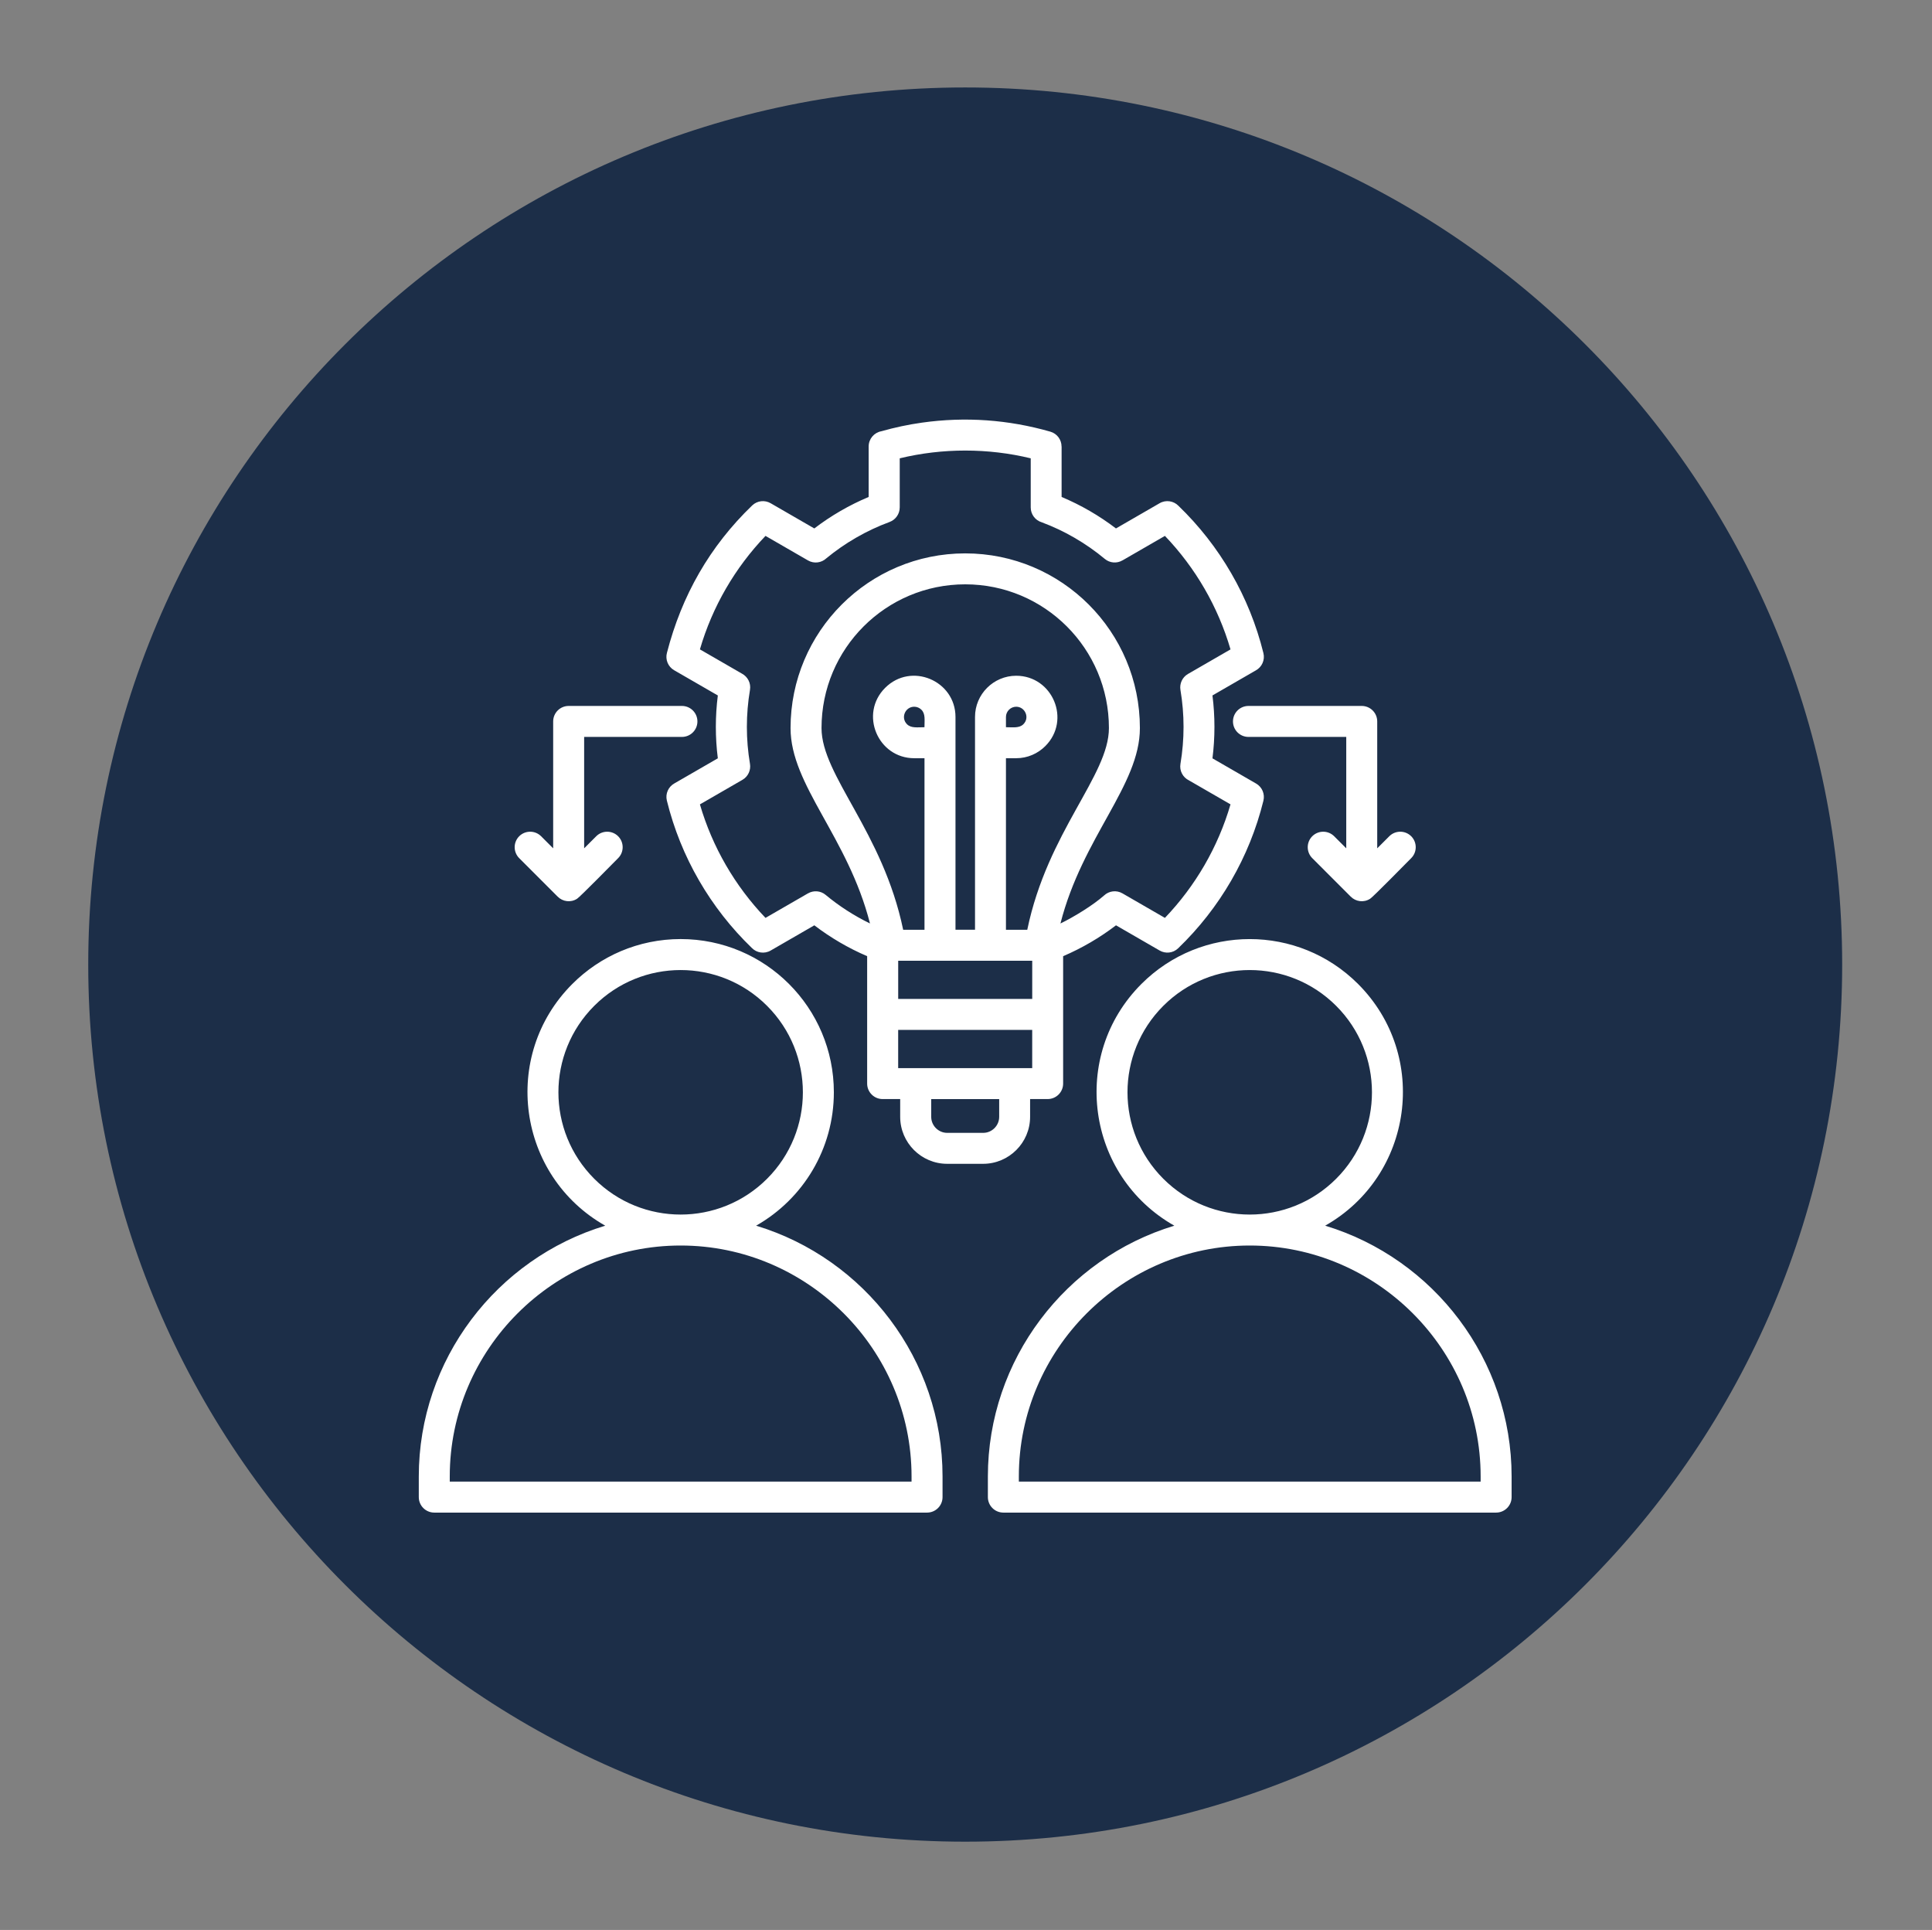
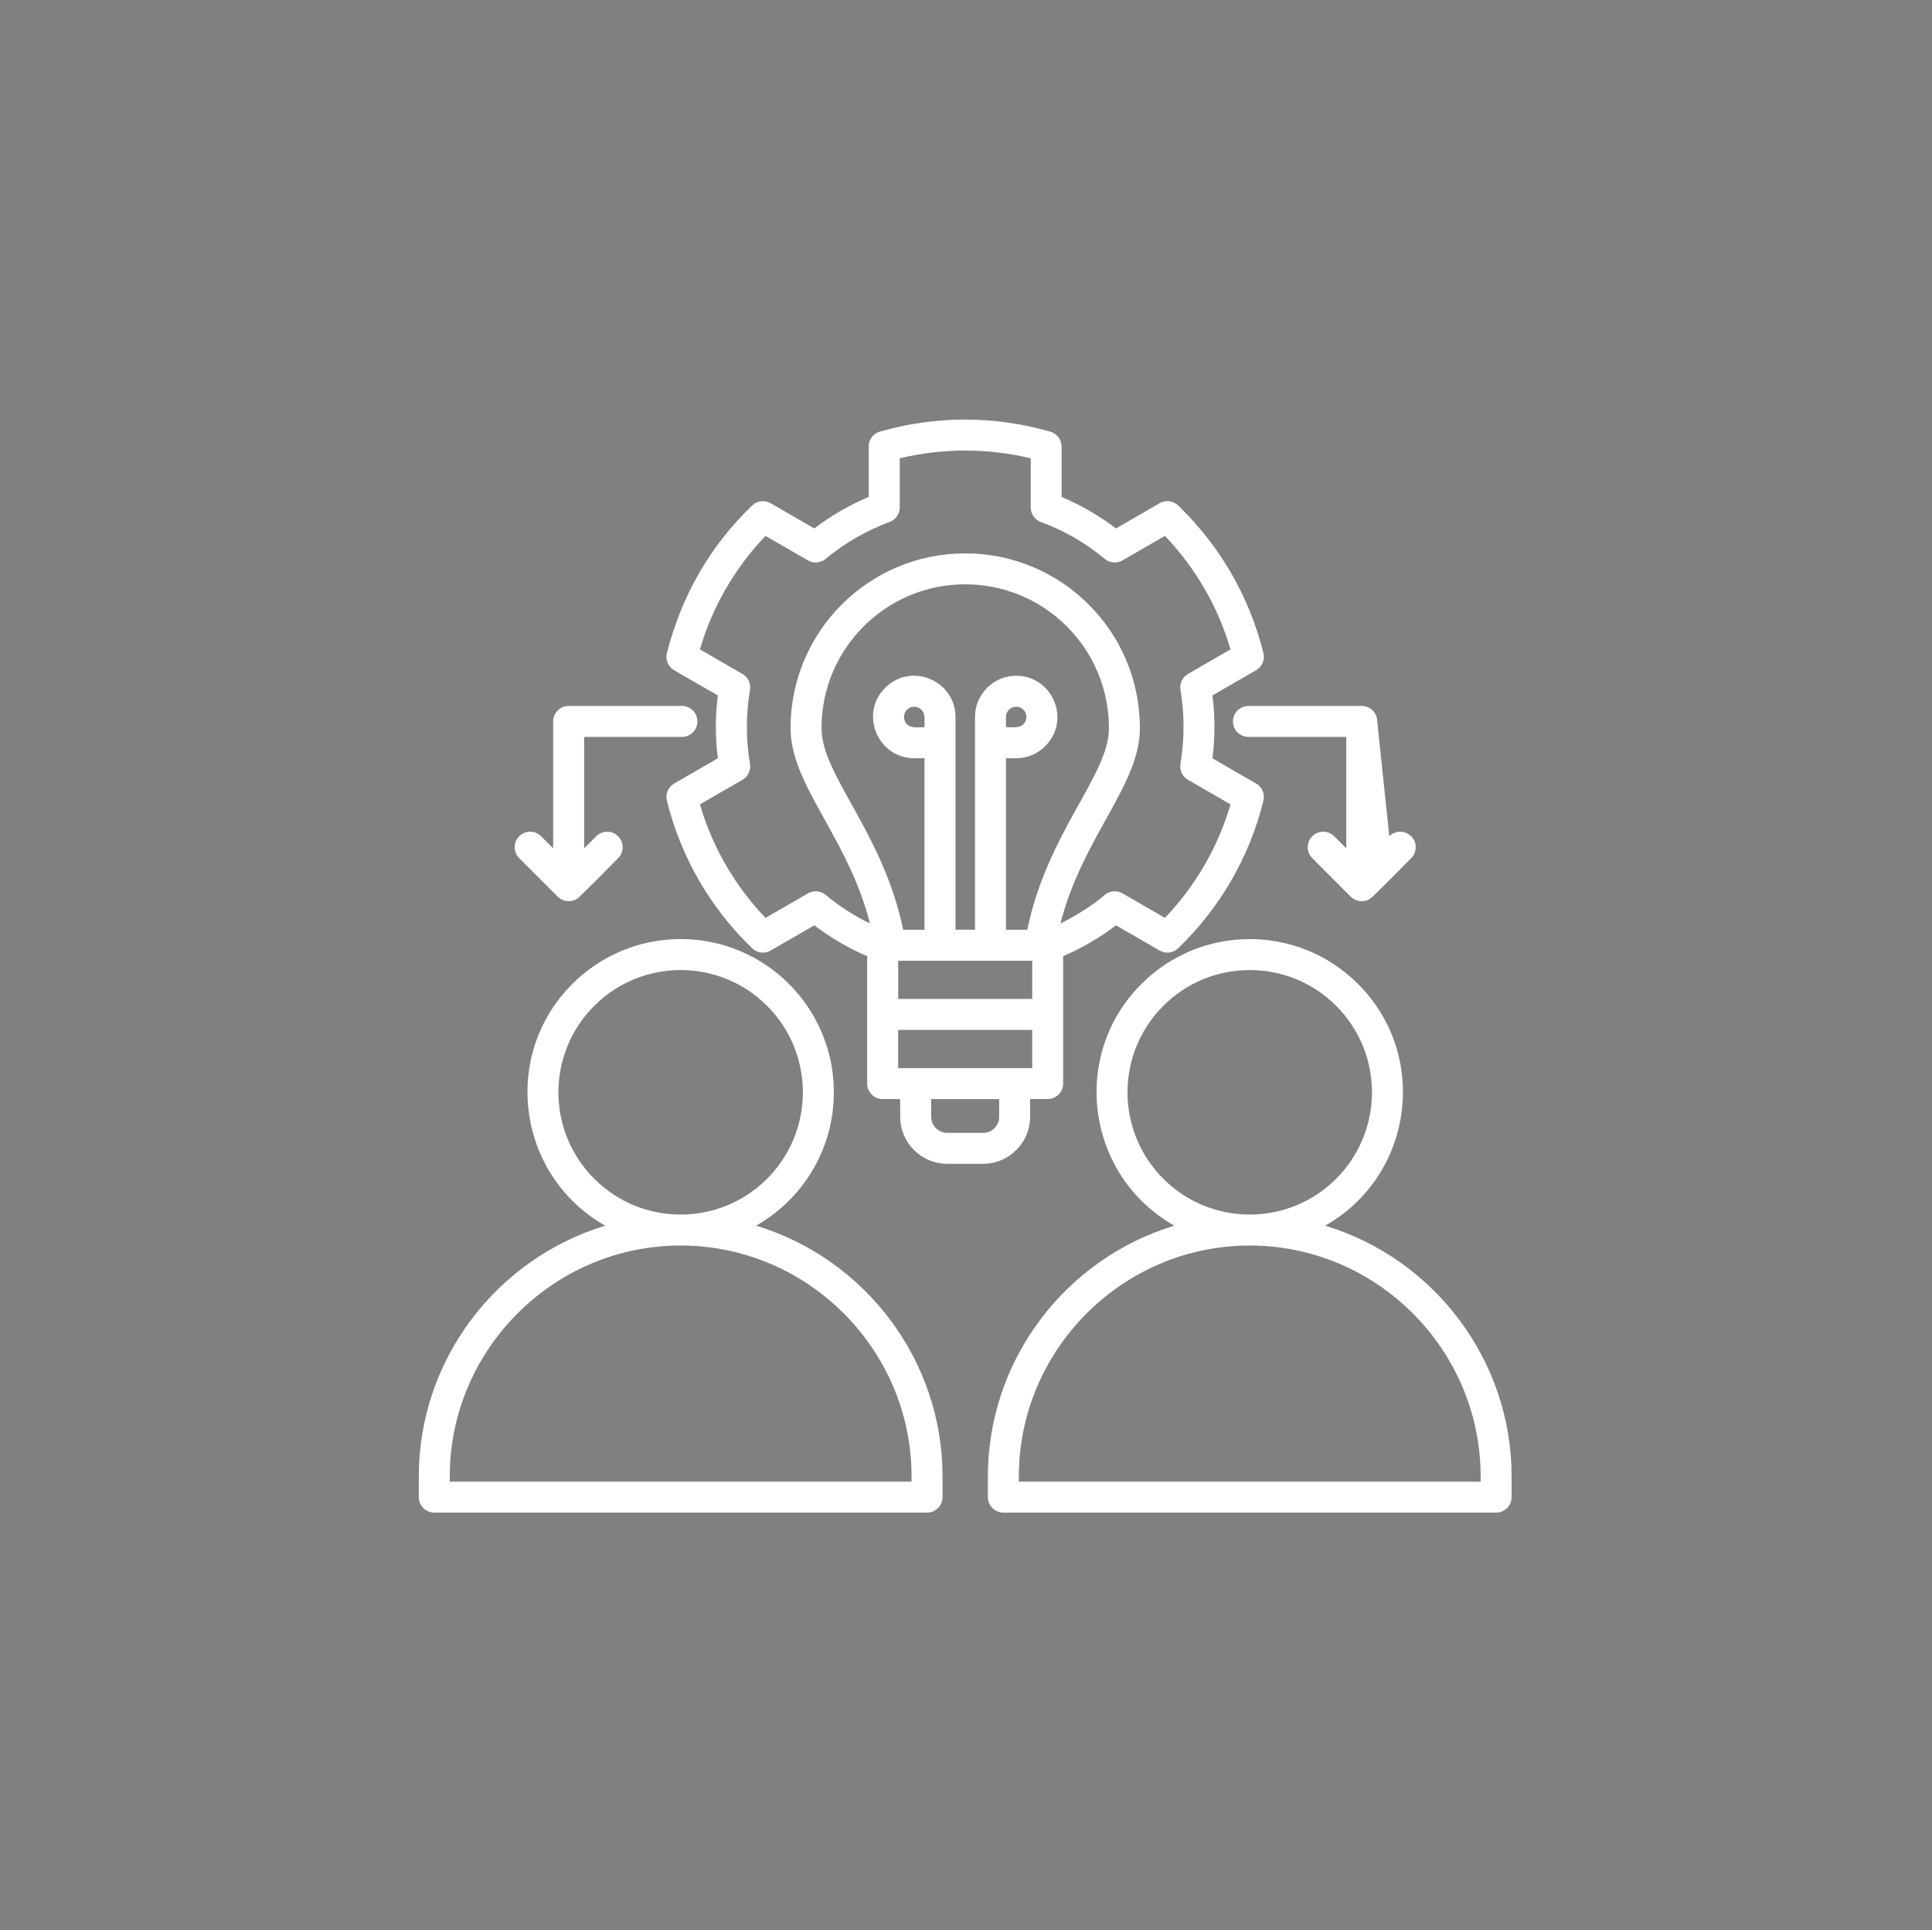
<svg xmlns="http://www.w3.org/2000/svg" width="810" viewBox="0 0 607.5 606.75" height="809" preserveAspectRatio="xMidYMid meet">
  <rect x="0" y="0" width="607.5" height="606.75" fill="#808080" stroke="none" />
  <defs>
    <clipPath id="ec0d18a22c">
-       <path d="M 27.746 27.496 L 579.254 27.496 L 579.254 579.004 L 27.746 579.004 Z M 27.746 27.496 " clip-rule="nonzero" />
-     </clipPath>
+       </clipPath>
    <clipPath id="3c979cd35f">
      <path d="M 303.5 27.496 C 151.207 27.496 27.746 150.957 27.746 303.25 C 27.746 455.543 151.207 579.004 303.5 579.004 C 455.793 579.004 579.254 455.543 579.254 303.25 C 579.254 150.957 455.793 27.496 303.5 27.496 Z M 303.5 27.496 " clip-rule="nonzero" />
    </clipPath>
    <clipPath id="2bec4aec65">
      <path d="M 131.625 131 L 475.594 131 L 475.594 475.66 L 131.625 475.66 Z M 131.625 131 " clip-rule="nonzero" />
    </clipPath>
  </defs>
  <g clip-path="url(#ec0d18a22c)">
    <g clip-path="url(#3c979cd35f)">
      <path fill="#1c2e48" d="M 27.746 27.496 L 579.254 27.496 L 579.254 579.004 L 27.746 579.004 Z M 27.746 27.496 " fill-opacity="1" fill-rule="nonzero" />
    </g>
  </g>
  <g clip-path="url(#2bec4aec65)">
-     <path fill="#ffffff" d="M 475.312 464.18 L 475.312 470.676 C 475.312 473.367 473.133 475.543 470.441 475.543 L 315.496 475.543 C 312.805 475.543 310.629 473.367 310.629 470.676 L 310.629 464.18 C 310.629 427.5 335.051 395.695 369.254 385.34 C 341.629 369.68 336.336 331.918 358.91 309.344 C 377.719 290.535 408.219 290.535 427.027 309.344 C 449.602 331.918 444.316 369.68 416.688 385.34 C 450.887 395.695 475.312 427.5 475.312 464.18 Z M 282.43 314.055 L 324.574 314.055 L 324.574 302.043 L 282.43 302.043 Z M 324.566 323.793 L 282.422 323.793 L 282.422 335.805 L 324.566 335.805 Z M 163.258 269.793 C 161.359 267.895 161.359 264.805 163.258 262.906 C 165.156 261.008 168.246 261.008 170.145 262.906 L 173.941 266.703 L 173.941 226.812 C 173.941 224.121 176.121 221.941 178.812 221.941 L 214.426 221.941 C 217.117 221.941 219.297 224.121 219.297 226.812 C 219.297 229.504 217.117 231.68 214.426 231.68 L 183.68 231.68 L 183.68 266.703 L 187.48 262.906 C 189.379 261.008 192.465 261.008 194.367 262.906 C 196.266 264.805 196.266 267.895 194.367 269.793 C 192.621 271.539 182.504 281.867 181.461 282.551 C 179.488 283.836 176.949 283.504 175.336 281.875 Z M 412.629 269.793 C 410.73 267.895 410.73 264.805 412.629 262.906 C 414.531 261.008 417.617 261.008 419.516 262.906 L 423.316 266.703 L 423.316 231.68 L 392.57 231.68 C 389.879 231.68 387.699 229.504 387.699 226.812 C 387.699 224.121 389.879 221.941 392.57 221.941 L 428.184 221.941 C 430.875 221.941 433.055 224.121 433.055 226.812 L 433.055 266.703 L 436.852 262.906 C 438.75 261.008 441.84 261.008 443.738 262.906 C 445.637 264.805 445.637 267.895 443.738 269.793 C 441.992 271.539 431.879 281.867 430.836 282.551 C 428.859 283.836 426.32 283.504 424.707 281.875 Z M 319.531 222.188 C 317.773 222.188 316.312 223.648 316.312 225.406 L 316.312 228.629 C 318.535 228.629 320.5 228.984 321.805 227.676 C 323.863 225.617 322.32 222.188 319.531 222.188 Z M 319.531 212.449 C 330.969 212.449 336.879 226.375 328.688 234.566 C 326.34 236.914 323.102 238.375 319.531 238.375 L 316.312 238.375 L 316.312 292.305 L 323.016 292.305 C 329.41 261.426 348.691 243.863 348.691 228.891 C 348.691 203.934 328.465 183.707 303.504 183.707 C 278.547 183.707 258.32 203.934 258.32 228.891 C 258.32 243.848 277.609 261.496 283.992 292.305 L 290.699 292.305 L 290.699 238.375 L 287.477 238.375 C 276.043 238.375 270.129 224.445 278.324 216.254 C 286.512 208.066 300.445 213.977 300.445 225.406 L 300.445 292.297 L 306.586 292.297 L 306.586 225.406 C 306.574 218.27 312.395 212.449 319.531 212.449 Z M 287.465 222.188 C 288.348 222.188 289.148 222.547 289.738 223.141 C 291.047 224.445 290.691 226.41 290.691 228.633 C 288.465 228.633 286.504 228.988 285.195 227.684 C 283.133 225.617 284.668 222.188 287.465 222.188 Z M 334.305 300.609 C 340.227 298.07 345.789 294.82 350.918 290.91 L 364.648 298.84 C 366.477 299.898 368.848 299.676 370.449 298.141 C 383.547 285.543 392.902 269.473 397.277 251.707 L 397.273 251.707 C 397.773 249.664 396.895 247.449 394.977 246.344 L 381.246 238.414 C 382.078 231.875 382.078 225.184 381.246 218.641 L 394.898 210.758 C 396.777 209.723 397.809 207.523 397.273 205.34 C 395.074 196.43 391.645 187.996 387.164 180.25 C 382.637 172.41 377.035 165.266 370.555 159.02 C 369.039 157.461 366.602 157.066 364.633 158.207 L 350.902 166.137 C 345.637 162.121 339.914 158.805 333.812 156.238 L 333.812 140.371 L 333.793 140.371 C 333.793 138.262 332.406 136.32 330.273 135.711 C 317.082 131.926 303.527 130.957 289.926 132.871 C 285.605 133.477 281.336 134.387 277.141 135.578 C 274.867 135.988 273.141 137.977 273.141 140.371 L 273.141 156.238 C 267.043 158.805 261.324 162.113 256.051 166.137 L 242.32 158.207 C 240.492 157.148 238.117 157.371 236.52 158.906 C 223.172 171.75 214.355 187.234 209.711 205.25 C 209.152 207.32 210.023 209.582 211.973 210.711 L 225.715 218.645 C 224.883 225.176 224.883 231.883 225.715 238.406 L 212.062 246.289 C 210.184 247.324 209.152 249.523 209.691 251.707 C 211.887 260.617 215.316 269.051 219.797 276.797 C 224.324 284.637 229.926 291.781 236.406 298.027 C 237.926 299.586 240.359 299.98 242.328 298.84 L 256.059 290.91 C 261.191 294.82 266.742 298.07 272.668 300.609 L 272.668 340.668 C 272.668 343.359 274.848 345.535 277.539 345.535 L 283.055 345.535 L 283.055 351.117 C 283.055 359.254 289.684 365.891 297.828 365.891 L 309.133 365.891 C 317.27 365.891 323.906 359.262 323.906 351.117 L 323.906 345.535 L 329.422 345.535 C 332.113 345.535 334.293 343.359 334.293 340.668 L 334.293 300.609 Z M 314.184 345.543 L 292.812 345.543 L 292.812 351.121 C 292.812 353.891 295.082 356.16 297.844 356.16 L 309.145 356.16 C 311.914 356.16 314.184 353.891 314.184 351.121 Z M 273.559 290.328 C 268.559 287.898 263.828 284.848 259.605 281.332 C 258 279.996 255.785 279.871 254.074 280.867 L 254.07 280.859 L 240.707 288.574 C 231.105 278.535 224 266.316 220.082 252.891 L 233.465 245.164 C 235.266 244.117 236.145 242.094 235.824 240.16 C 234.523 232.434 234.523 224.621 235.824 216.887 C 236.18 214.77 235.105 212.746 233.312 211.793 L 220.082 204.156 C 223.992 190.738 231.105 178.516 240.707 168.48 L 254.07 176.195 C 255.977 177.293 258.312 176.957 259.836 175.527 C 262.734 173.141 265.859 170.961 269.191 169.043 C 272.516 167.121 276.035 165.461 279.715 164.105 C 281.684 163.379 282.902 161.523 282.91 159.539 L 282.914 159.539 L 282.914 144.09 C 296.367 140.836 310.656 140.836 324.102 144.09 L 324.102 159.539 C 324.102 161.73 325.547 163.59 327.543 164.195 C 331.133 165.535 334.57 167.156 337.82 169.043 C 341.234 171.02 344.441 173.25 347.398 175.719 C 349.004 177.055 351.215 177.18 352.926 176.188 L 352.934 176.195 L 366.297 168.48 C 375.895 178.516 383.004 190.738 386.922 204.164 L 373.539 211.891 C 371.734 212.934 370.859 214.961 371.18 216.895 C 372.48 224.629 372.48 232.426 371.18 240.168 C 370.816 242.344 371.957 244.418 373.844 245.336 L 386.922 252.883 C 383.012 266.309 375.895 278.531 366.297 288.574 L 352.934 280.859 C 351.027 279.762 348.691 280.094 347.168 281.527 C 343.719 284.574 337.812 288.211 333.445 290.336 C 340.391 263.137 358.43 246.902 358.43 228.898 C 358.43 198.562 333.84 173.977 303.504 173.977 C 273.172 173.977 248.582 198.57 248.582 228.898 C 248.574 246.902 266.602 263.059 273.559 290.328 Z M 420.145 316.23 C 405.133 301.219 380.801 301.219 365.789 316.23 C 350.777 331.242 350.777 355.574 365.789 370.586 C 380.801 385.598 405.133 385.598 420.145 370.586 C 435.152 355.574 435.152 331.234 420.145 316.23 Z M 214.031 295.23 C 240.629 295.23 262.199 316.801 262.199 343.402 C 262.199 361.141 252.566 376.938 237.75 385.34 C 271.953 395.695 296.375 427.5 296.375 464.18 L 296.375 470.676 C 296.375 473.367 294.199 475.543 291.508 475.543 L 136.555 475.543 C 133.863 475.543 131.684 473.367 131.684 470.676 L 131.684 464.18 C 131.684 427.5 156.109 395.695 190.309 385.34 C 162.688 369.68 157.395 331.918 179.965 309.344 C 188.684 300.621 200.723 295.23 214.031 295.23 Z M 241.199 316.23 C 256.211 331.242 256.211 355.574 241.199 370.586 C 226.188 385.598 201.855 385.598 186.848 370.586 C 171.836 355.574 171.836 331.242 186.848 316.23 C 201.855 301.219 226.195 301.219 241.199 316.23 Z M 141.422 465.805 L 286.629 465.805 L 286.629 464.18 C 286.629 424.258 253.949 391.578 214.023 391.578 C 174.102 391.57 141.422 424.258 141.422 464.18 Z M 465.574 465.805 L 465.574 464.18 C 465.574 424.258 432.895 391.578 392.965 391.578 C 353.047 391.578 320.367 424.258 320.367 464.18 L 320.367 465.805 Z M 465.574 465.805 " fill-opacity="1" fill-rule="evenodd" />
+     <path fill="#ffffff" d="M 475.312 464.18 L 475.312 470.676 C 475.312 473.367 473.133 475.543 470.441 475.543 L 315.496 475.543 C 312.805 475.543 310.629 473.367 310.629 470.676 L 310.629 464.18 C 310.629 427.5 335.051 395.695 369.254 385.34 C 341.629 369.68 336.336 331.918 358.91 309.344 C 377.719 290.535 408.219 290.535 427.027 309.344 C 449.602 331.918 444.316 369.68 416.688 385.34 C 450.887 395.695 475.312 427.5 475.312 464.18 Z M 282.43 314.055 L 324.574 314.055 L 324.574 302.043 L 282.43 302.043 Z M 324.566 323.793 L 282.422 323.793 L 282.422 335.805 L 324.566 335.805 Z M 163.258 269.793 C 161.359 267.895 161.359 264.805 163.258 262.906 C 165.156 261.008 168.246 261.008 170.145 262.906 L 173.941 266.703 L 173.941 226.812 C 173.941 224.121 176.121 221.941 178.812 221.941 L 214.426 221.941 C 217.117 221.941 219.297 224.121 219.297 226.812 C 219.297 229.504 217.117 231.68 214.426 231.68 L 183.68 231.68 L 183.68 266.703 L 187.48 262.906 C 189.379 261.008 192.465 261.008 194.367 262.906 C 196.266 264.805 196.266 267.895 194.367 269.793 C 192.621 271.539 182.504 281.867 181.461 282.551 C 179.488 283.836 176.949 283.504 175.336 281.875 Z M 412.629 269.793 C 410.73 267.895 410.73 264.805 412.629 262.906 C 414.531 261.008 417.617 261.008 419.516 262.906 L 423.316 266.703 L 423.316 231.68 L 392.57 231.68 C 389.879 231.68 387.699 229.504 387.699 226.812 C 387.699 224.121 389.879 221.941 392.57 221.941 L 428.184 221.941 C 430.875 221.941 433.055 224.121 433.055 226.812 L 436.852 262.906 C 438.75 261.008 441.84 261.008 443.738 262.906 C 445.637 264.805 445.637 267.895 443.738 269.793 C 441.992 271.539 431.879 281.867 430.836 282.551 C 428.859 283.836 426.32 283.504 424.707 281.875 Z M 319.531 222.188 C 317.773 222.188 316.312 223.648 316.312 225.406 L 316.312 228.629 C 318.535 228.629 320.5 228.984 321.805 227.676 C 323.863 225.617 322.32 222.188 319.531 222.188 Z M 319.531 212.449 C 330.969 212.449 336.879 226.375 328.688 234.566 C 326.34 236.914 323.102 238.375 319.531 238.375 L 316.312 238.375 L 316.312 292.305 L 323.016 292.305 C 329.41 261.426 348.691 243.863 348.691 228.891 C 348.691 203.934 328.465 183.707 303.504 183.707 C 278.547 183.707 258.32 203.934 258.32 228.891 C 258.32 243.848 277.609 261.496 283.992 292.305 L 290.699 292.305 L 290.699 238.375 L 287.477 238.375 C 276.043 238.375 270.129 224.445 278.324 216.254 C 286.512 208.066 300.445 213.977 300.445 225.406 L 300.445 292.297 L 306.586 292.297 L 306.586 225.406 C 306.574 218.27 312.395 212.449 319.531 212.449 Z M 287.465 222.188 C 288.348 222.188 289.148 222.547 289.738 223.141 C 291.047 224.445 290.691 226.41 290.691 228.633 C 288.465 228.633 286.504 228.988 285.195 227.684 C 283.133 225.617 284.668 222.188 287.465 222.188 Z M 334.305 300.609 C 340.227 298.07 345.789 294.82 350.918 290.91 L 364.648 298.84 C 366.477 299.898 368.848 299.676 370.449 298.141 C 383.547 285.543 392.902 269.473 397.277 251.707 L 397.273 251.707 C 397.773 249.664 396.895 247.449 394.977 246.344 L 381.246 238.414 C 382.078 231.875 382.078 225.184 381.246 218.641 L 394.898 210.758 C 396.777 209.723 397.809 207.523 397.273 205.34 C 395.074 196.43 391.645 187.996 387.164 180.25 C 382.637 172.41 377.035 165.266 370.555 159.02 C 369.039 157.461 366.602 157.066 364.633 158.207 L 350.902 166.137 C 345.637 162.121 339.914 158.805 333.812 156.238 L 333.812 140.371 L 333.793 140.371 C 333.793 138.262 332.406 136.32 330.273 135.711 C 317.082 131.926 303.527 130.957 289.926 132.871 C 285.605 133.477 281.336 134.387 277.141 135.578 C 274.867 135.988 273.141 137.977 273.141 140.371 L 273.141 156.238 C 267.043 158.805 261.324 162.113 256.051 166.137 L 242.32 158.207 C 240.492 157.148 238.117 157.371 236.52 158.906 C 223.172 171.75 214.355 187.234 209.711 205.25 C 209.152 207.32 210.023 209.582 211.973 210.711 L 225.715 218.645 C 224.883 225.176 224.883 231.883 225.715 238.406 L 212.062 246.289 C 210.184 247.324 209.152 249.523 209.691 251.707 C 211.887 260.617 215.316 269.051 219.797 276.797 C 224.324 284.637 229.926 291.781 236.406 298.027 C 237.926 299.586 240.359 299.98 242.328 298.84 L 256.059 290.91 C 261.191 294.82 266.742 298.07 272.668 300.609 L 272.668 340.668 C 272.668 343.359 274.848 345.535 277.539 345.535 L 283.055 345.535 L 283.055 351.117 C 283.055 359.254 289.684 365.891 297.828 365.891 L 309.133 365.891 C 317.27 365.891 323.906 359.262 323.906 351.117 L 323.906 345.535 L 329.422 345.535 C 332.113 345.535 334.293 343.359 334.293 340.668 L 334.293 300.609 Z M 314.184 345.543 L 292.812 345.543 L 292.812 351.121 C 292.812 353.891 295.082 356.16 297.844 356.16 L 309.145 356.16 C 311.914 356.16 314.184 353.891 314.184 351.121 Z M 273.559 290.328 C 268.559 287.898 263.828 284.848 259.605 281.332 C 258 279.996 255.785 279.871 254.074 280.867 L 254.07 280.859 L 240.707 288.574 C 231.105 278.535 224 266.316 220.082 252.891 L 233.465 245.164 C 235.266 244.117 236.145 242.094 235.824 240.16 C 234.523 232.434 234.523 224.621 235.824 216.887 C 236.18 214.77 235.105 212.746 233.312 211.793 L 220.082 204.156 C 223.992 190.738 231.105 178.516 240.707 168.48 L 254.07 176.195 C 255.977 177.293 258.312 176.957 259.836 175.527 C 262.734 173.141 265.859 170.961 269.191 169.043 C 272.516 167.121 276.035 165.461 279.715 164.105 C 281.684 163.379 282.902 161.523 282.91 159.539 L 282.914 159.539 L 282.914 144.09 C 296.367 140.836 310.656 140.836 324.102 144.09 L 324.102 159.539 C 324.102 161.73 325.547 163.59 327.543 164.195 C 331.133 165.535 334.57 167.156 337.82 169.043 C 341.234 171.02 344.441 173.25 347.398 175.719 C 349.004 177.055 351.215 177.18 352.926 176.188 L 352.934 176.195 L 366.297 168.48 C 375.895 178.516 383.004 190.738 386.922 204.164 L 373.539 211.891 C 371.734 212.934 370.859 214.961 371.18 216.895 C 372.48 224.629 372.48 232.426 371.18 240.168 C 370.816 242.344 371.957 244.418 373.844 245.336 L 386.922 252.883 C 383.012 266.309 375.895 278.531 366.297 288.574 L 352.934 280.859 C 351.027 279.762 348.691 280.094 347.168 281.527 C 343.719 284.574 337.812 288.211 333.445 290.336 C 340.391 263.137 358.43 246.902 358.43 228.898 C 358.43 198.562 333.84 173.977 303.504 173.977 C 273.172 173.977 248.582 198.57 248.582 228.898 C 248.574 246.902 266.602 263.059 273.559 290.328 Z M 420.145 316.23 C 405.133 301.219 380.801 301.219 365.789 316.23 C 350.777 331.242 350.777 355.574 365.789 370.586 C 380.801 385.598 405.133 385.598 420.145 370.586 C 435.152 355.574 435.152 331.234 420.145 316.23 Z M 214.031 295.23 C 240.629 295.23 262.199 316.801 262.199 343.402 C 262.199 361.141 252.566 376.938 237.75 385.34 C 271.953 395.695 296.375 427.5 296.375 464.18 L 296.375 470.676 C 296.375 473.367 294.199 475.543 291.508 475.543 L 136.555 475.543 C 133.863 475.543 131.684 473.367 131.684 470.676 L 131.684 464.18 C 131.684 427.5 156.109 395.695 190.309 385.34 C 162.688 369.68 157.395 331.918 179.965 309.344 C 188.684 300.621 200.723 295.23 214.031 295.23 Z M 241.199 316.23 C 256.211 331.242 256.211 355.574 241.199 370.586 C 226.188 385.598 201.855 385.598 186.848 370.586 C 171.836 355.574 171.836 331.242 186.848 316.23 C 201.855 301.219 226.195 301.219 241.199 316.23 Z M 141.422 465.805 L 286.629 465.805 L 286.629 464.18 C 286.629 424.258 253.949 391.578 214.023 391.578 C 174.102 391.57 141.422 424.258 141.422 464.18 Z M 465.574 465.805 L 465.574 464.18 C 465.574 424.258 432.895 391.578 392.965 391.578 C 353.047 391.578 320.367 424.258 320.367 464.18 L 320.367 465.805 Z M 465.574 465.805 " fill-opacity="1" fill-rule="evenodd" />
  </g>
</svg>